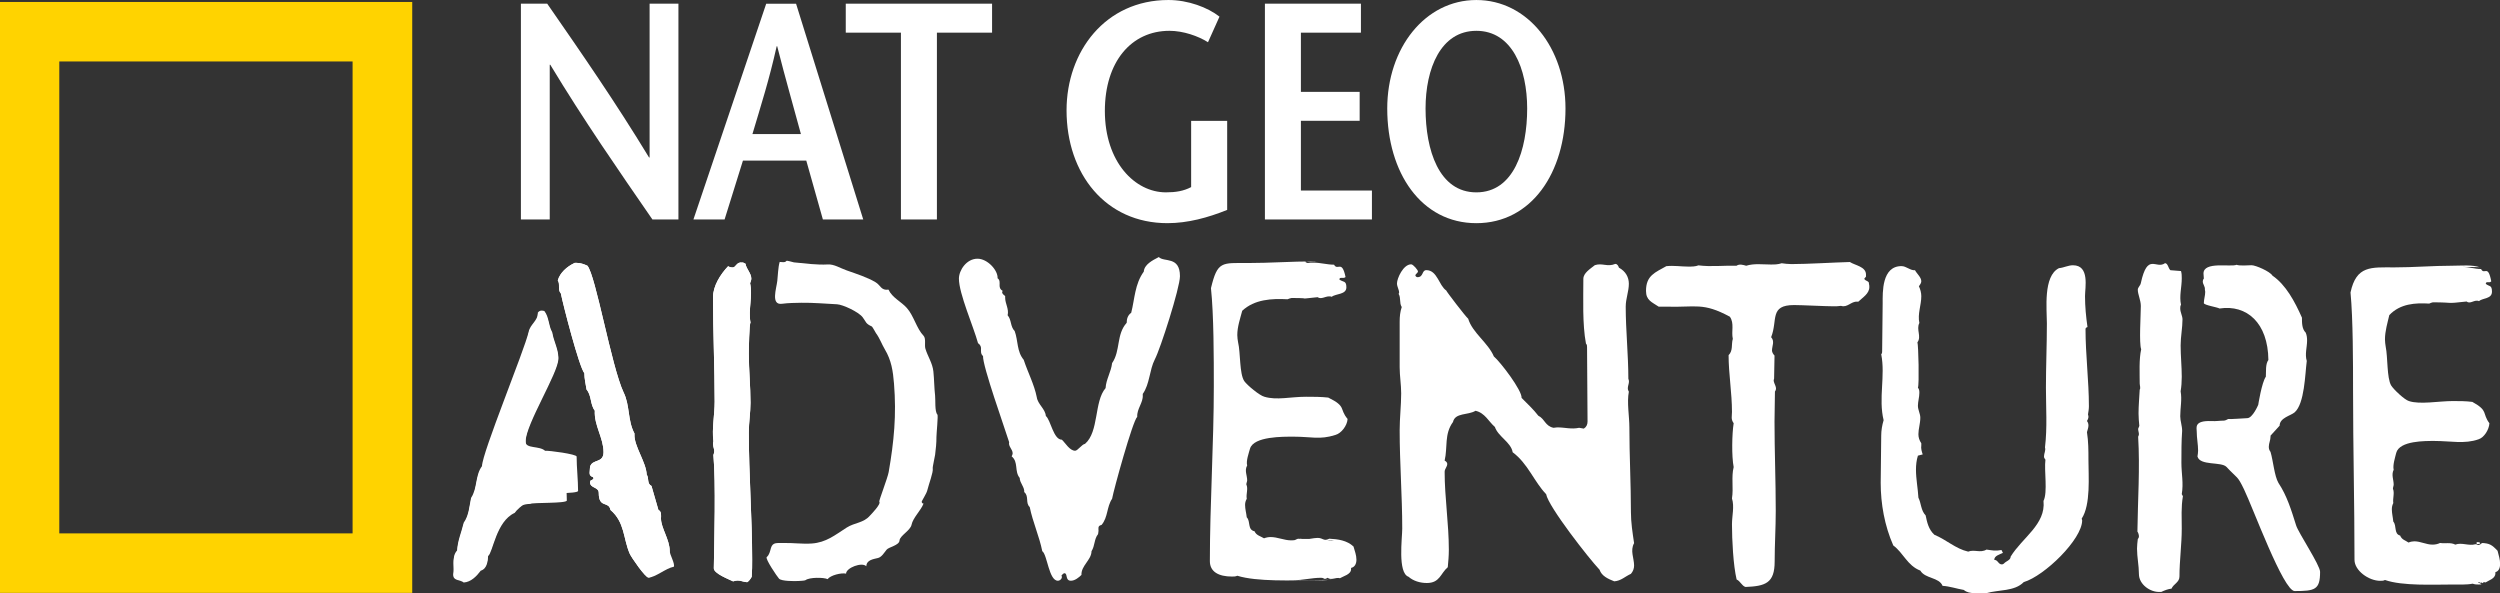
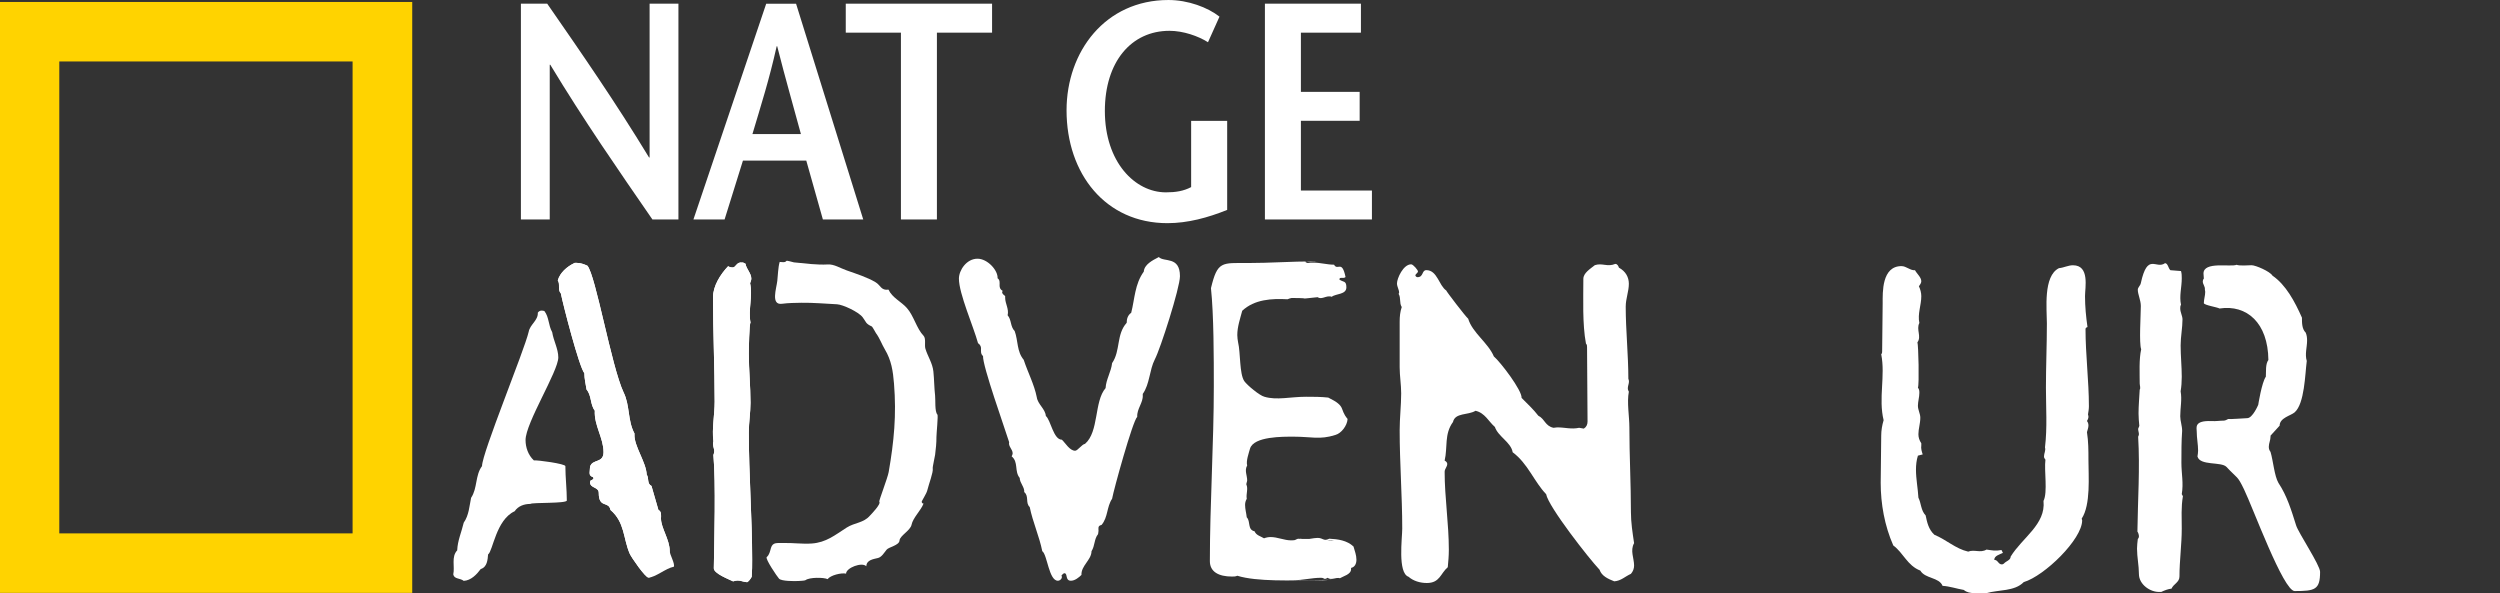
<svg xmlns="http://www.w3.org/2000/svg" height="142.35" width="600" version="1.1">
  <rect width="100%" height="100%" fill="#333333" stroke="none" />
  <defs />
  <g transform="translate(-978.778,-945.008)">
    <path fill-rule="nonzero" fill="#ffd300" d="m1063.4,959.76-70.391,0,0,113.26,70.391,0,0-113.26zm-84.654-14.28,98.968,0,0,141.82-98.968,0,0-141.82z" />
    <path d="m1321.3,1048.7c0,0.06,0.012,0.127,0.012,0.195,0.012-0.017,0.025-0.025,0.034-0.034-0.025-0.06-0.034-0.11-0.042-0.161" fill-rule="nonzero" fill="#FFF" />
    <path d="m1325.8,1033.3c0,0.06,0,0.127,0.012,0.195,0.012-0.017,0.017-0.025,0.025-0.033-0.017-0.05-0.025-0.11-0.034-0.161" fill-rule="nonzero" fill="#FFF" />
    <path d="m1141.6,997.68-6.243,0c-8.214-11.911-16.428-23.746-24.516-37.137h-0.127v37.137h-6.92v-51.789h6.311c8.206,11.835,16.361,23.602,24.448,36.917h0.127v-36.917h6.92v51.789z" fill-rule="nonzero" fill="#FFF" />
    <path d="m1171,977.19c-1.836-6.801-3.671-13.095-5.693-21.081h-0.127c-1.776,7.986-3.798,14.28-5.82,21.081h11.64zm-1.167-31.292,16.124,51.789-9.686,0-3.985-14.136-15.202,0-4.407,14.136-7.478,0,17.469-51.789,7.165,0z" fill-rule="nonzero" fill="#FFF" />
    <path d="m1195,997.68,0-44.835-13.239,0,0-6.954,35.115,0,0,6.954-13.239,0,0,44.835-8.637,0z" fill-rule="nonzero" fill="#FFF" />
    <path d="m1273.3,974.01,0,21.377c-4.602,1.853-9.441,3.181-14.339,3.181-14.838,0-24.211-11.835-24.211-27.07,0-14.136,9.314-26.487,24.456-26.487,4.712,0,9.432,1.776,12.249,3.993l-2.758,6.142c-2.326-1.48-5.939-2.741-9.255-2.741-9.187,0-15.498,7.47-15.498,19.237,0,12.283,7.233,19.533,14.643,19.533,2.326,0,4.23-0.296,6.065-1.26v-15.904h8.646z" fill-rule="nonzero" fill="#FFF" />
    <path d="m1305.4,952.85-14.406,0,0,14.203,14.102,0,0,6.954-14.102,0,0,16.724,17.046,0,0,6.954-25.683,0,0-51.789,23.044,0,0,6.954z" fill-rule="nonzero" fill="#FFF" />
-     <path d="m1345.3,971.05c0-9.542-3.612-18.645-12.199-18.645-8.578,0-12.19,9.102-12.19,18.645,0,9.915,3.181,20.125,12.19,20.125,9.018,0,12.199-10.211,12.199-20.125m-33.584,0c0-14.5,9.069-26.038,21.386-26.038,12.317,0,21.394,11.539,21.394,26.038,0,15.464-8.223,27.519-21.394,27.519-13.18,0-21.386-12.055-21.386-27.519" fill-rule="nonzero" fill="#FFF" />
    <path d="m1136.8,1067.4-1.667-5.761c-1.15-0.592-0.533-1.861-1.15-2.741-0.118-2.927-3.037-6.835-2.936-9.568v-0.296c-1.675-3.122-1.049-6.734-2.614-9.864-2.927-6.252-6.691-28.136-8.68-30.386-0.829-0.381-1.666-0.685-2.605-0.685h-0.423c-1.886,0.888-3.545,2.352-4.077,4.213,0.626,0.871-0.102,2.233,0.736,3.122,0.516,2.639,4.391,17.68,5.643,19.144,0,1.37,0.313,2.546,0.524,3.917,1.244,1.455,0.837,3.604,1.979,5.067-0.203,3.519,2.098,6.556,2.098,9.965,0,2.741-2.716,1.565-3.24,3.519,0,0.491-0.11,0.981-0.11,1.464,0,0.491,0.212,0.787,0.736,0.981,0.102,0,0.211,0.195,0.211,0.288,0,0.296-0.524,0.491-0.736,0.592l-0.102,0.389c0,1.463,2.089,1.074,2.089,2.538,0,3.815,2.402,1.861,2.817,4.103,3.451,2.935,3.037,6.835,4.602,10.456,0.423,0.973,3.764,5.761,4.5,5.761,1.667,0,2.606-3.418,4.594-3.807,0.313-0.787,0.524-1.667,0.524-2.546,0-2.732-2.098-5.566-2.098-7.808,0-0.685,0.211-1.667-0.618-2.056" fill-rule="nonzero" fill="#FFF" />
    <path d="m1106.9,1055.5c-1.362-1.269-1.988-3.122-1.988-4.881,0-4.111,7.859-16.504,7.859-19.829,0-2.047-1.151-4.01-1.464-6.057-0.939-1.658-0.728-3.604-1.878-5.076-0.313-0.102-0.415-0.102-0.736-0.102-0.313,0-0.626,0.195-0.838,0.491,0.11,1.861-1.878,2.834-2.191,4.585-1.041,4.5-11.2,29.109-11.2,32.239-1.675,2.242-1.058,5.279-2.622,7.614-0.414,1.963-0.516,4.204-1.768,5.964-0.524,2.25-1.472,4.297-1.565,6.641-1.472,1.565-0.533,3.917-0.947,5.769,0.22,1.176,1.675,0.871,2.512,1.556,1.768-0.102,3.13-1.556,4.077-2.834,1.557-0.482,1.667-2.242,1.768-3.511,1.159-0.787,1.886-8.299,6.378-10.363,0.838-1.26,2.301-1.76,3.765-1.76,0.423-0.389,8.755-0.051,8.755-0.829,0-2.648-0.347-5.592-0.347-8.231,0-0.584-6.734-1.489-7.571-1.387" fill-rule="nonzero" fill="#FFF" />
    <path d="m1136.8,1067.4-1.667-5.761c-1.15-0.592-0.533-1.861-1.15-2.741-0.118-2.927-3.037-6.835-2.936-9.568v-0.296c-1.675-3.122-1.049-6.734-2.614-9.864-2.927-6.252-6.691-28.136-8.68-30.386-0.829-0.381-1.666-0.685-2.605-0.685h-0.423c-1.886,0.888-3.545,2.352-4.077,4.213,0.626,0.871-0.102,2.233,0.736,3.122,0.516,2.639,4.391,17.68,5.643,19.144,0,1.37,0.313,2.546,0.524,3.917,1.244,1.455,0.837,3.604,1.979,5.067-0.203,3.519,2.098,6.556,2.098,9.965,0,2.741-2.716,1.565-3.24,3.519,0,0.491-0.11,0.981-0.11,1.464,0,0.491,0.212,0.787,0.736,0.981,0.102,0,0.211,0.195,0.211,0.288,0,0.296-0.524,0.491-0.736,0.592l-0.102,0.389c0,1.463,2.089,1.074,2.089,2.538,0,3.815,2.402,1.861,2.817,4.103,3.451,2.935,3.037,6.835,4.602,10.456,0.423,0.973,3.764,5.761,4.5,5.761,1.667,0,4.12-2.208,6.108-2.597,0.305-0.787-0.99-2.876-0.99-3.756,0-2.732-2.098-5.566-2.098-7.808,0-0.685,0.211-1.667-0.618-2.056" fill-rule="nonzero" fill="#FFF" />
-     <path d="m1109.6,1053.2c-1.371-1.269-4.687-0.431-4.687-2.191,0-4.103,7.859-16.504,7.859-19.829,0-2.047-1.151-4.001-1.464-6.057-0.939-1.658-0.728-3.612-1.878-5.076-0.313-0.102-0.415-0.102-0.736-0.102-0.313,0-0.626,0.195-0.838,0.491,0.11,1.861-1.878,2.834-2.191,4.593-1.523,6.539-11.2,31.165-11.2,32.231-1.675,2.25-1.057,5.27-2.622,7.622-0.415,1.954-0.516,4.196-1.768,5.955-0.524,2.25-1.472,4.298-1.565,6.649-1.472,1.556-0.533,3.9-0.948,5.761,0.22,1.176,1.675,0.88,2.513,1.565,1.768-0.11,3.13-1.565,4.077-2.834,1.557-0.491,1.667-2.25,1.768-3.519,1.159-0.787,1.886-8.299,6.378-10.354,0.838-1.269,5-4.458,6.455-4.458,0.423-0.381,8.764-0.051,8.764-0.829,0-2.639-0.347-5.592-0.347-8.231,0-0.592-6.742-1.489-7.571-1.387" fill-rule="nonzero" fill="#FFF" />
    <path d="m1162.8,1078.7c0.634-0.508,0.804-1.48,1.015-2.2,0.431-1.438,1.548-1.125,2.893-1.167,2.301-0.076,4.594,0.279,6.894,0.118,3.451-0.245,5.549-2.013,8.366-3.815,1.98-1.26,4.052-1.057,5.651-2.936,0.144-0.161,2.707-2.758,2.183-3.282-0.152-0.144,2.013-5.702,2.259-7.123,1.277-7.351,1.887-13.688,1.277-21.208-0.245-3.045-0.626-5.592-2.191-8.214-0.787-1.32-1.201-2.639-2.14-3.908-0.017-0.034-0.871-1.548-0.973-1.59-1.573-0.719-1.337-1.058-2.216-2.216-0.99-1.311-4.771-3.046-6.15-3.122-2.876-0.144-5.702-0.398-8.569-0.364-1.624,0.034-3.037,0.034-4.653,0.245-2.724,0.364-1.328-3.654-1.117-5.507,0.152-1.345,0.186-3.232,0.567-4.534,0.482,0,1.286,0.228,1.599-0.237,0.118-0.186,1.557,0.313,1.819,0.339,2.682,0.245,5.465,0.651,8.172,0.499,1.455-0.085,2.91,0.871,4.5,1.43,2.453,0.871,4.957,1.658,6.928,2.842,1.218,0.719,1.311,2.047,3.096,1.768,0.905,1.963,3.054,2.868,4.424,4.424,1.675,1.903,2.318,4.915,3.993,6.649,0.634,0.66,0.186,2.25,0.44,3.088,0.567,1.903,1.709,3.46,1.92,5.473,0.203,1.946,0.195,3.908,0.415,5.854,0.118,0.981-0.127,3.824,0.558,4.509,0.203,0.203-0.237,4.577-0.237,5.372,0.012,1.438-0.144,2.851-0.322,4.28-0.085,0.677-0.643,2.936-0.567,3.291,0.169,0.838-0.93,3.688-1.328,5.304-0.178,0.719-1.328,2.504-1.328,2.656,0.033,0.287,0.178,0.44,0.448,0.448-0.584,1.616-2.538,3.376-2.885,5.11-0.262,1.328-2.817,2.639-2.876,3.739-0.06,1.184-2.572,1.573-3.096,2.216-0.592,0.719-1.184,1.776-2.064,1.996-1.151,0.288-2.749,0.457-2.817,1.988-0.998-1.083-4.847,0.355-4.856,1.768-1.108-0.254-3.714,0.364-4.433,1.32-0.922-0.457-4.399-0.457-5.279,0.237-0.195,0.152-1.565,0.203-1.793,0.212-0.897,0.042-3.976,0.068-4.577-0.558-0.423-0.44-3.401-4.83-2.952-5.194" fill-rule="evenodd" fill="#FFF" />
    <path d="m1158.9,1041.7c0-3.976-0.406-7.952-0.406-11.826,0-0.998,0.102-7.055,0.406-7.453-0.592-3.079,0.592-6.362-0.102-9.449,0.102-0.296,0.296-0.694,0.296-1.091,0-1.294-1.193-2.284-1.396-3.578l-0.592-0.288h-0.203c-1.387-0.203-1.489,1.184-2.276,1.184-0.398,0-0.804-0.102-1.1-0.296-1.887,1.988-3.629,4.771-3.629,7.453,0,8.341,0.398,16.699,0.398,25.048,0,3.181-0.694,6.463-0.304,9.542-0.296,0.888,0.203,1.582,0.203,2.386,0,0.287-0.102,0.592-0.203,0.888,0.601,6.861,0.203,20.176,0.102,27.13-0.102,1.294,3.638,2.682,4.627,3.189,1.59-0.508,1.988,0.093,3.375,0.195,0.499-0.296,0.804-0.795,1.091-1.294,0.11-1.387,0.11-2.783,0.11-4.171,0-10.134-0.804-20.37-0.804-30.513,0-2.284,0.406-4.771,0.406-7.055" fill-rule="nonzero" fill="#FFF" />
    <path d="m1158.9,1041.7c0-3.976-0.406-7.952-0.406-11.826,0-0.998,0.102-7.055,0.406-7.453-0.592-3.079,0.592-6.362-0.102-9.449,0.102-0.296,0.296-0.694,0.296-1.091,0-1.294-1.193-2.284-1.396-3.578l-0.592-0.288h-0.203c-1.387-0.203-1.489,1.184-2.276,1.184-0.398,0-0.804-0.102-1.1-0.296-1.887,1.988-3.629,4.771-3.629,7.453,0,8.341,0.398,16.699,0.398,25.048,0,3.181-0.694,6.463-0.304,9.542-0.296,0.888,0.203,1.582,0.203,2.386,0,0.287-0.102,0.592-0.203,0.888,0.601,6.861,0.203,20.176,0.102,27.13-0.102,1.294,3.638,2.682,4.627,3.189,1.59-0.508,1.988,0.093,3.375,0.195,0.499-0.296,0.804-0.795,1.091-1.294,0.11-1.387,0.11-2.783,0.11-4.171,0-10.134-0.804-20.37-0.804-30.513,0-2.284,0.406-4.771,0.406-7.055" fill-rule="nonzero" fill="#FFF" />
    <path d="m1256.9,1006.7c-1.573,0.804-3.494,1.802-3.612,3.494-2.174,2.995-2.174,6.59-3.02,9.881-0.846,0.601-1.083,1.497-1.083,2.402-2.529,2.8-1.446,6.683-3.502,9.678-0.237,2.098-1.446,3.891-1.565,5.998-2.775,3.189-1.556,10.481-4.94,13.383-0.728,0.093-1.76,1.65-2.369,1.65-1.311,0-2.335-1.861-3.181-2.648-2.047,0-2.656-4.695-3.849-5.693-0.127-1.7-1.937-2.8-2.174-4.5-0.609-3.088-2.166-5.989-3.139-8.984-1.683-1.996-1.32-4.593-2.166-6.894-1.083-1.091-0.728-2.69-1.692-3.79,0.364-1.497-0.592-2.792-0.592-4.187v-0.406c-0.254-0.203-0.728-0.601-0.728-0.897l0.11-0.398c-0.601-0.296-0.719-0.795-0.719-1.294,0-0.601,0.118-1.303-0.482-1.7,0.118-1.903-2.411-4.695-4.822-4.695-2.648,0-4.458,2.792-4.458,4.788,0,3.595,3.494,11.488,4.585,15.481,0.474,0.305,0.719,0.804,0.719,1.193,0,0.702-0.118,1.404,0.482,1.895-0.118,2.402,5.177,17.181,6.268,20.675-0.245,1.007,0.846,1.7,0.846,2.69,0,0.203-0.127,0.507-0.245,0.711,1.692,1.396,0.609,3.587,1.937,5.186,0,1.201,1.201,2.2,1.083,3.392,1.201,0.998,0.228,2.597,1.32,3.595,0.727,3.604,2.292,6.996,3.011,10.591,1.201,0.795,1.573,7.089,3.739,7.089,0.482,0,0.964-0.406,0.964-0.897,0-0.102,0-0.203-0.118-0.304,0.118-0.195,0.482-0.601,0.727-0.601,0.855,0,0.118,1.802,1.565,1.802,0.964,0,1.929-0.804,2.529-1.396-0.118-2.2,2.411-3.604,2.411-5.693,0.846-1.303,0.601-2.902,1.573-4.094,0-0.195,0.11-0.499,0.11-0.795,0-0.609-0.237-1.201,0.728-1.413,1.582-1.887,1.201-4.289,2.529-6.285,0.364-2.09,4.94-18.67,6.032-19.668-0.118-1.895,1.446-3.392,1.328-5.194v-0.296c1.692-2.394,1.573-5.693,2.893-8.29,1.328-2.495,6.032-17.173,6.032-19.964,0-4.89-3.857-3.299-5.067-4.593" fill-rule="nonzero" fill="#FFF" />
    <path d="m1297.8,1074.3c-1.379,0.694-1.421-0.195-2.8-0.195-0.787,0-2.859,0.389-3.748,0.592l-0.795-0.398c-0.499,0-0.99,0.499-1.48,0.499-0.287,0,10.278-0.102,10.092-0.203-1.886,0.491-2.411-0.491-4.187,0.102-1.277-0.592-2.766-0.203-4.145-0.398-0.694,0.296-1.387,0.398-2.081,0.398-1.675,0-3.257-0.795-4.932-0.795-0.499,0-1.083,0.102-1.582,0.304-0.787-0.499-1.878-0.702-2.267-1.683-1.776-0.398-0.897-2.369-1.878-3.358-0.102-0.99-0.398-1.979-0.398-2.961,0-0.491,0.102-0.981,0.398-1.48-0.203-1.193,0.398-2.377-0.102-3.46,0-0.296,0.203-0.694,0.203-0.981,0-1.184-0.694-2.369,0-3.553-0.304-1.091,0.389-2.969,0.685-4.052,0.888-2.969,7.994-2.868,10.473-2.868,4.238,0,6.226,0.787,9.974-0.398,1.489-0.398,2.876-2.267,2.969-3.849-2.072-2.47-0.195-2.961-4.644-5.135-1.777-0.195-3.553-0.195-5.33-0.195-3.756,0-7.021,0.888-9.982,0-1.184-0.296-4.145-2.766-4.839-3.756-1.184-1.776-0.888-6.81-1.48-9.28-0.102-0.592-0.195-1.184-0.195-1.776,0-1.971,0.685-3.951,1.184-5.829,2.961-2.758,7.106-2.961,10.862-2.758,0.288-0.102,0.787-0.304,0.981-0.304,6.023,0,0.22,0.398,6.243-0.195,0.888,0.592,1.776-0.195,2.766-0.195,0.296,0,0.398,0,0.592,0.102,1.083-0.795,3.553-0.499,3.553-2.276,0-1.683-0.787-1.184-1.675-1.869,0-0.211,0.093-0.398,0.398-0.398,0.296,0,0.787,0.093,1.074-0.203-0.871-4.247-1.87-1.379-2.758-2.961-1.675,0-3.257-0.491-4.94-0.491-0.491,0-0.981,0-1.387,0.093-2.36-0.694,4.035-0.389,1.371-0.389-5.237,0-10.473,0.389-15.701,0.389-6.328,0-7.309-0.491-8.883,6.032,0.685,6.412,0.685,16.877,0.685,23.602,0,13.518-0.948,28.399-0.948,41.917,0,2.572,2.132,3.697,5.296,3.697,0.491,0,0.88,0,1.286-0.195,4.737,1.48,13.324,1.083,18.459,1.083,1.582,0,2.504,0.102,4.086-0.195,0.592,0.195-9.695,0.195-9.094,0.195,2.166,0,4.441-0.592,6.607-0.592,0.99,0,0.634,0.592,1.616,0,0.888,0.694,1.988-0.195,2.961,0.102,0.795-0.491,2.673-0.897,2.673-2.174v-0.296c0.888-0.195,1.286-0.99,1.286-1.98,0-1.083-0.398-2.073-0.702-3.155-1.573-1.48-3.748-1.776-5.82-1.878" fill-rule="nonzero" fill="#FFF" />
    <path d="m1370.2,1067.9c0-6.776-0.372-13.544-0.372-20.32,0-2.69-0.626-5.972-0.127-8.569-0.118-0.195-0.245-0.491-0.245-0.787,0-0.804,0.507-1.497,0.127-2.292,0-5.778-0.634-11.649-0.634-17.325,0-1.895,0.753-3.688,0.753-5.482,0-1.59-0.753-2.986-2.385-3.883-0.127-0.398-0.372-0.897-0.871-0.897-1.886,0.804-3.147-0.296-4.906,0.304-1.125,0.897-2.758,1.887-2.758,3.282,0,4.78-0.254,10.854,0.626,15.54,0.262,0.288,0.262,0.491,0.262,0.888,0,5.879,0.118,11.945,0.118,17.824,0,0.694-0.254,1.294-0.888,1.692l-1.133-0.194c-1.878,0.406-3.384-0.102-5.262-0.102l-0.88,0.102c-2.013-0.406-2.14-2.191-3.646-2.893-1.134-1.489-2.639-2.885-4.018-4.28,0.127-1.794-5.025-8.561-6.658-9.957-1.379-3.282-5.152-5.676-6.159-9.052-0.626-0.507-5.27-6.582-5.27-6.776-1.768-1.201-2.14-4.881-4.78-4.881-1.125,0-0.626,1.692-2.132,1.692-0.254,0-0.491-0.304-0.491-0.398,0-0.398,0.618-0.601,0.618-0.998,0-0.296-1.133-1.692-1.633-1.692-1.895,0-3.401,3.384-3.401,4.577,0,0.804,0.508,1.497,0.508,2.191,0,0.11,0,0.203-0.127,0.305,0.626,0.998,0.127,2.191,0.761,3.181-0.381,1.1-0.499,2.293-0.499,3.494v10.955c0,2.081,0.364,4.179,0.364,6.268,0,2.885-0.364,5.871-0.364,8.866,0,7.859,0.618,15.735,0.618,23.594,0,2.292-1.134,10.659,1.514,11.556,1.125,0.998,2.758,1.497,4.39,1.497,3.139,0,3.265-2.301,5.025-3.79,0.135-1.396,0.254-2.792,0.254-4.187,0-6.269-1.007-12.546-1.007-18.712,0-0.711,0.626-1.193,0.626-1.895,0-0.304-0.245-0.601-0.626-0.795,0.753-3.189-0.127-6.378,2.005-9.263,0.508-2.293,3.646-1.59,5.405-2.69,2.259,0.499,3.147,2.589,4.653,3.883,0.753,2.301,3.891,3.688,4.264,6.074,3.646,2.69,5.152,7.08,8.036,10.058,0.508,2.986,10.431,15.642,12.816,18.129,0.499,1.497,2.005,2.183,3.519,2.783,1.624-0.093,2.639-1.193,4.01-1.793,0.516-0.592,0.761-1.294,0.761-1.988,0-1.793-0.998-3.587,0-5.38-0.372-2.487-0.761-4.974-0.761-7.461" fill-rule="nonzero" fill="#FFF" />
-     <path d="m1426.2,1011.9,0.414-0.499,0-0.507c0-1.903-2.639-2.2-3.866-3.003-3.756,0.102-10.27,0.499-14.026,0.499-0.812,0-1.624-0.102-2.343-0.203-0.897,0.305-1.717,0.305-2.631,0.305-1.92,0-3.959-0.305-5.888,0.296-0.702-0.195-1.616-0.499-2.326,0-3.045-0.093-6.091,0.296-9.136-0.093-0.702,0.296-1.616,0.296-2.436,0.296-1.717,0-3.443-0.296-5.27-0.102-2.639,1.506-4.873,2.208-4.873,5.922,0,2.301,1.421,2.699,3.045,3.798h1.929c6.903,0.211,8.662-1.1,15.151,2.411,1.125,1.607,0.304,3.511,0.711,5.313-0.406,1.303,0.102,2.808-1.015,3.917,0,4.5,0.812,9.018,0.812,13.628,0,1.1-0.304,1.709,0.406,2.707-0.406,2.504-0.508,7.918,0,10.524-0.609,2.411,0,5.016-0.406,7.521,0.618,2.005,0,4.111,0,6.218,0,3.714,0.304,9.83,1.117,13.239,0.905,0.398,1.218,1.506,2.123,1.793,4.771-0.195,7.004-0.897,7.004-6.108,0-4.018,0.262-8.121,0.262-12.131,0-7.123-0.296-14.33-0.296-21.453l0.102-7.216c0.719-0.905-0.304-1.81-0.304-2.716l0.102-0.398,0.102-5.516c-0.304-0.296-0.609-0.804-0.609-1.201,0-1.1,0.711-2.208-0.203-3.206,1.633-4.111-0.474-7.715,5.516-7.715,1.726,0,7.605,0.296,9.322,0.296,0.719,0,1.328,0,1.929-0.102,1.523,0.499,2.436-1.1,3.857-1.007h0.304c1.015-0.998,2.639-1.903,2.639-3.502,0-0.203,0-0.499-0.093-0.804,0.093-0.702-0.914-0.601-1.125-1.201" fill-rule="nonzero" fill="#FFF" />
    <path d="m1479.3,1024c0-0.203,0.118-0.398,0.474-0.499-0.355-2.47-0.592-4.94-0.592-7.419,0-2.072,1.167-7.41-2.893-7.41-1.159,0-2.2,0.592-3.358,0.694-3.832,1.878-2.902,9.889-2.902,13.248,0,5.144-0.228,10.287-0.228,15.43,0,4.839,0.347,9.585-0.228,14.339,0.228,0.795-0.237,1.379-0.237,2.174,0,0.296,0.118,0.491,0.347,0.787-0.347,2.572,0.584,7.817-0.465,9.889,0.584,5.643-5.101,8.806-7.884,13.358,0,0.888-1.15,1.091-1.616,1.675-0.118,0.102-0.355,0.203-0.465,0.203-0.93,0-0.93-1.091-1.853-1.091,0-0.99,1.269-1.286,2.081-1.675l-0.347-0.694c-1.514,0.296-2.09,0.093-3.595-0.102-1.506,0.888-2.902-0.102-4.399,0.491-3.02-0.685-5.228-2.859-8.121-4.052-1.387-1.286-1.743-2.969-2.09-4.644-1.159-1.193-1.041-2.876-1.734-4.255-0.118-2.174-0.584-4.45-0.584-6.725,0-1.083,0.118-2.276,0.465-3.358l1.151-0.296c-0.228-0.694-0.457-1.387-0.338-2.183v-0.491c-0.465-0.694-0.694-1.387-0.694-2.174,0-1.286,0.457-2.572,0.457-3.959,0-0.981-0.575-1.878-0.575-2.868,0-0.99,0.347-2.081,0.347-3.062,0-0.398,0-0.888-0.347-1.286,0.347-0.694,0.118-10.287-0.118-10.879,1.041-1.387-0.347-3.071,0.465-4.644-0.465-2.183,0.465-4.255,0.465-6.438,0-0.787-0.237-1.675-0.575-2.369,0.228-0.296,0.575-0.795,0.575-1.184,0-0.99-1.049-1.785-1.506-2.665-1.159,0.093-2.09-0.99-3.248-0.99-4.754,0-4.517,6.319-4.517,8.891l-0.127,11.573c0,0.195,0,0.491-0.22,0.685,1.032,5.245-0.702,10.591,0.575,15.828-0.355,1.184-0.575,2.47-0.575,3.663,0,3.858-0.127,7.614-0.127,11.37,0,5.042,0.931,10.287,3.02,15.032,2.436,1.785,3.367,4.839,6.488,6.032,1.159,1.98,4.526,1.582,5.338,3.663,1.734,0.102,3.358,0.685,5.101,0.981,1.387,1.193,3.595,0.601,5.33,0.795,3.011-0.888,6.844-0.398,9.052-2.673,4.983-1.48,14.026-10.278,14.026-14.829l-0.118-0.398c2.208-3.358,1.624-10.185,1.624-14.144,0-2.166,0-4.348-0.355-6.624,0.127-0.491,0.355-1.091,0.355-1.582,0-0.398-0.11-0.787-0.355-1.083,0.355-0.601,0.465-0.99,0.245-1.582,0.11-0.694,0.22-1.294,0.22-1.98,0-6.032-0.812-12.368-0.812-18.492" fill-rule="nonzero" fill="#FFF" />
    <path d="m1502.4,1063.6c0.457-2.597-0.085-4.991-0.085-7.487,0-2.504,0-5.296,0.178-7.698,0-1.193-0.457-2.394-0.457-3.494,0-1.996,0.457-3.993,0.093-5.998,0.186-1.1,0.271-2.293,0.271-3.494,0-2.495-0.271-4.991-0.271-7.495,0-2.09,0.448-4.28,0.448-6.285,0-0.804-0.541-1.7-0.541-2.597,0-0.305,0-0.601,0.186-0.905-0.457-2.09,0.178-4.188,0.178-6.294,0-0.592,0-1.193-0.178-1.793l-2.555-0.203c-0.541-0.499-0.541-1.599-1.269-1.692-2.183,1.599-4.188-2.699-5.82,4.788-0.093,0.601-0.728,1.007-0.728,1.599,0,1.108,0.728,2.504,0.728,3.9,0,1.996-0.457,8.984,0.085,10.388-0.541,2.394-0.355,5.693-0.355,8.197,0,0.491,0.271,1.091,0,1.497-0.093,1.895-0.279,3.79-0.279,5.693,0,0.998,0.093,1.996,0.186,2.995l-0.279,0.702c0,0.491,0.186,0.897,0.186,1.294,0,0.195-0.093,0.398-0.186,0.601,0.457,7.588-0.085,15.185-0.178,22.773,0.178,0.195,0.364,0.795,0.364,1.1,0,0.296-0.093,0.499-0.271,0.694-0.093,0.804-0.186,1.599-0.186,2.301,0,1.996,0.457,4.094,0.457,6.091,0,2.504,2.732,4.399,5.008,4.297h0.355c0.821-0.398,1.641-0.702,2.462-0.795,0.448-1.108,1.903-1.497,1.903-2.902,0-3.798,0.55-7.69,0.55-11.488,0-2.597-0.178-5.194,0.279-7.791l-0.279-0.499z" fill-rule="nonzero" fill="#FFF" />
    <path d="m1525.6,1060.9c-0.981-1.692-1.244-5.236-1.895-7.436-0.245-0.304-0.415-0.702-0.415-1.201,0-0.897,0.415-1.599,0.415-2.496v-0.203l2.183-2.394c0-1.895,2.699-2.402,3.612-3.206,2.377-2.09,2.487-9.128,2.902-12.326-0.499-1.599,0.076-3.299,0.076-4.898,0-0.694-0.076-1.303-0.33-1.895-0.905-0.897-0.905-2.301-0.905-3.595-1.726-3.9-3.866-7.893-7.081-10.092-0.567-0.998-4.027-2.495-5.008-2.495-0.744,0-2.859,0.203-3.595-0.102-1.396,0.601-7.944-0.897-7.944,2.098,0,0.406,0.085,0.804,0.085,1.193-0.169,0.211-0.254,0.406-0.254,0.702,0,0.711,0.584,1.201,0.499,1.903l0.085,0.601c0,0.897-0.33,1.793-0.33,2.69,0,0.499,3.333,0.998,3.748,1.303,6.581-0.998,11.649,3.46,11.742,12.351-0.744,0.998-0.524,2.8-0.609,4.01-0.99,1.396-1.827,6.751-1.827,6.751s-1.337,3.206-2.648,3.206c-0.245,0-4.407,0.296-4.568,0.203-0.338,0.195-0.744,0.389-1.074,0.389-0.981,0-1.709,0.161-2.876,0.11-4.306-0.195-3.595,1.591-3.595,2.487,0,1.607,0.33,3.105,0.33,4.602,0,0.491-0.076,0.897-0.152,1.396,0.575,2.292,5.71,1.201,6.954,2.504,2.8,2.995,2.572,2.005,4.221,5.397,2.14,4.399,9.441,24.406,12.156,24.406,4.898,0,6.099-0.33,6.099-4.61,0-1.599-5.177-9.331-5.744-11.124-1.167-3.705-2.199-7.131-4.255-10.228" fill-rule="nonzero" fill="#FFF" />
-     <path d="m1578.2,1077.2c-1.396-1.48-1.963-1.785-3.79-1.878-1.218,0.685,0.262-0.203-0.964-0.203-0.694,0,0.178,0.398-0.601,0.601l1.996-0.398c-0.431,0-0.871,0.499-1.311,0.499-0.262,0-0.431-0.102-0.609-0.203-1.65,0.491-3.308-0.499-4.873,0.102-1.133-0.601-2.428-0.203-3.655-0.398-0.601,0.296-1.218,0.398-1.827,0.398-1.48,0-2.868-0.795-4.348-0.795-0.431,0-0.956,0.102-1.387,0.296-0.702-0.491-1.658-0.694-2.013-1.675-1.557-0.398-0.778-2.369-1.65-3.358-0.085-0.99-0.347-1.971-0.347-2.952,0-0.499,0.093-0.99,0.347-1.489-0.169-1.184,0.355-2.369-0.085-3.451,0-0.296,0.178-0.694,0.178-0.99,0-1.184-0.609-2.369,0-3.553-0.262-1.091,0.347-2.961,0.609-4.044,0.778-2.969,7.047-2.868,9.229-2.868,3.739,0,7.216,0.787,10.524-0.398,1.311-0.398,2.521-2.267,2.614-3.849-1.827-2.462-0.169-2.961-4.094-5.127-1.565-0.203-3.13-0.203-4.695-0.203-3.308,0-7.926,0.888-10.532,0-1.04-0.296-3.654-2.758-4.264-3.748-1.049-1.776-0.787-6.81-1.303-9.28-0.093-0.592-0.178-1.184-0.178-1.776,0-1.98,0.609-3.951,1.04-5.82,2.606-2.766,6.269-2.969,9.576-2.766,0.254-0.102,0.694-0.305,0.871-0.305,5.304,0,2.792,0.406,8.096-0.195,0.778,0.601,1.573-0.195,2.445-0.195,0.262,0,0.347,0,0.516,0.102,0.956-0.795,3.138-0.499,3.138-2.276,0-1.675-0.702-1.184-1.48-1.869,0-0.203,0.085-0.398,0.347-0.398,0.271,0,0.694,0.102,0.964-0.195-0.795-4.247-1.658-1.387-2.445-2.969-1.472,0-2.876-0.491-4.348-0.491-0.44,0,4.517,0,4.162,0.102-2.09-0.694-4.441-0.398-6.784-0.398-4.611,0-9.221,0.398-13.84,0.398-5.566,0-9.128-0.499-10.524,6.023,0.609,6.412,0.609,16.877,0.609,23.594,0,13.518,0.347,27.045,0.347,40.572,0,2.563,3.392,5.034,6.184,5.034,0.431,0,0.778,0,1.125-0.203,4.179,1.48,11.742,1.091,16.268,1.091,1.387,0,3.401,0.085,4.788-0.203,0.524,0.203,0.956,0.203,1.48,0.203,1.912,0-1.472-0.592,0.431-0.592,0.871,0-0.947,0.592-0.077,0,0.778,0.677,0.389-0.203,1.26,0.093,0.694-0.491,2.352-0.888,2.352-2.174v-0.296c0.787-0.195,1.133-0.981,1.133-1.971,0-1.083-0.347-2.073-0.609-3.155" fill-rule="nonzero" fill="#FFF" />
  </g>
</svg>